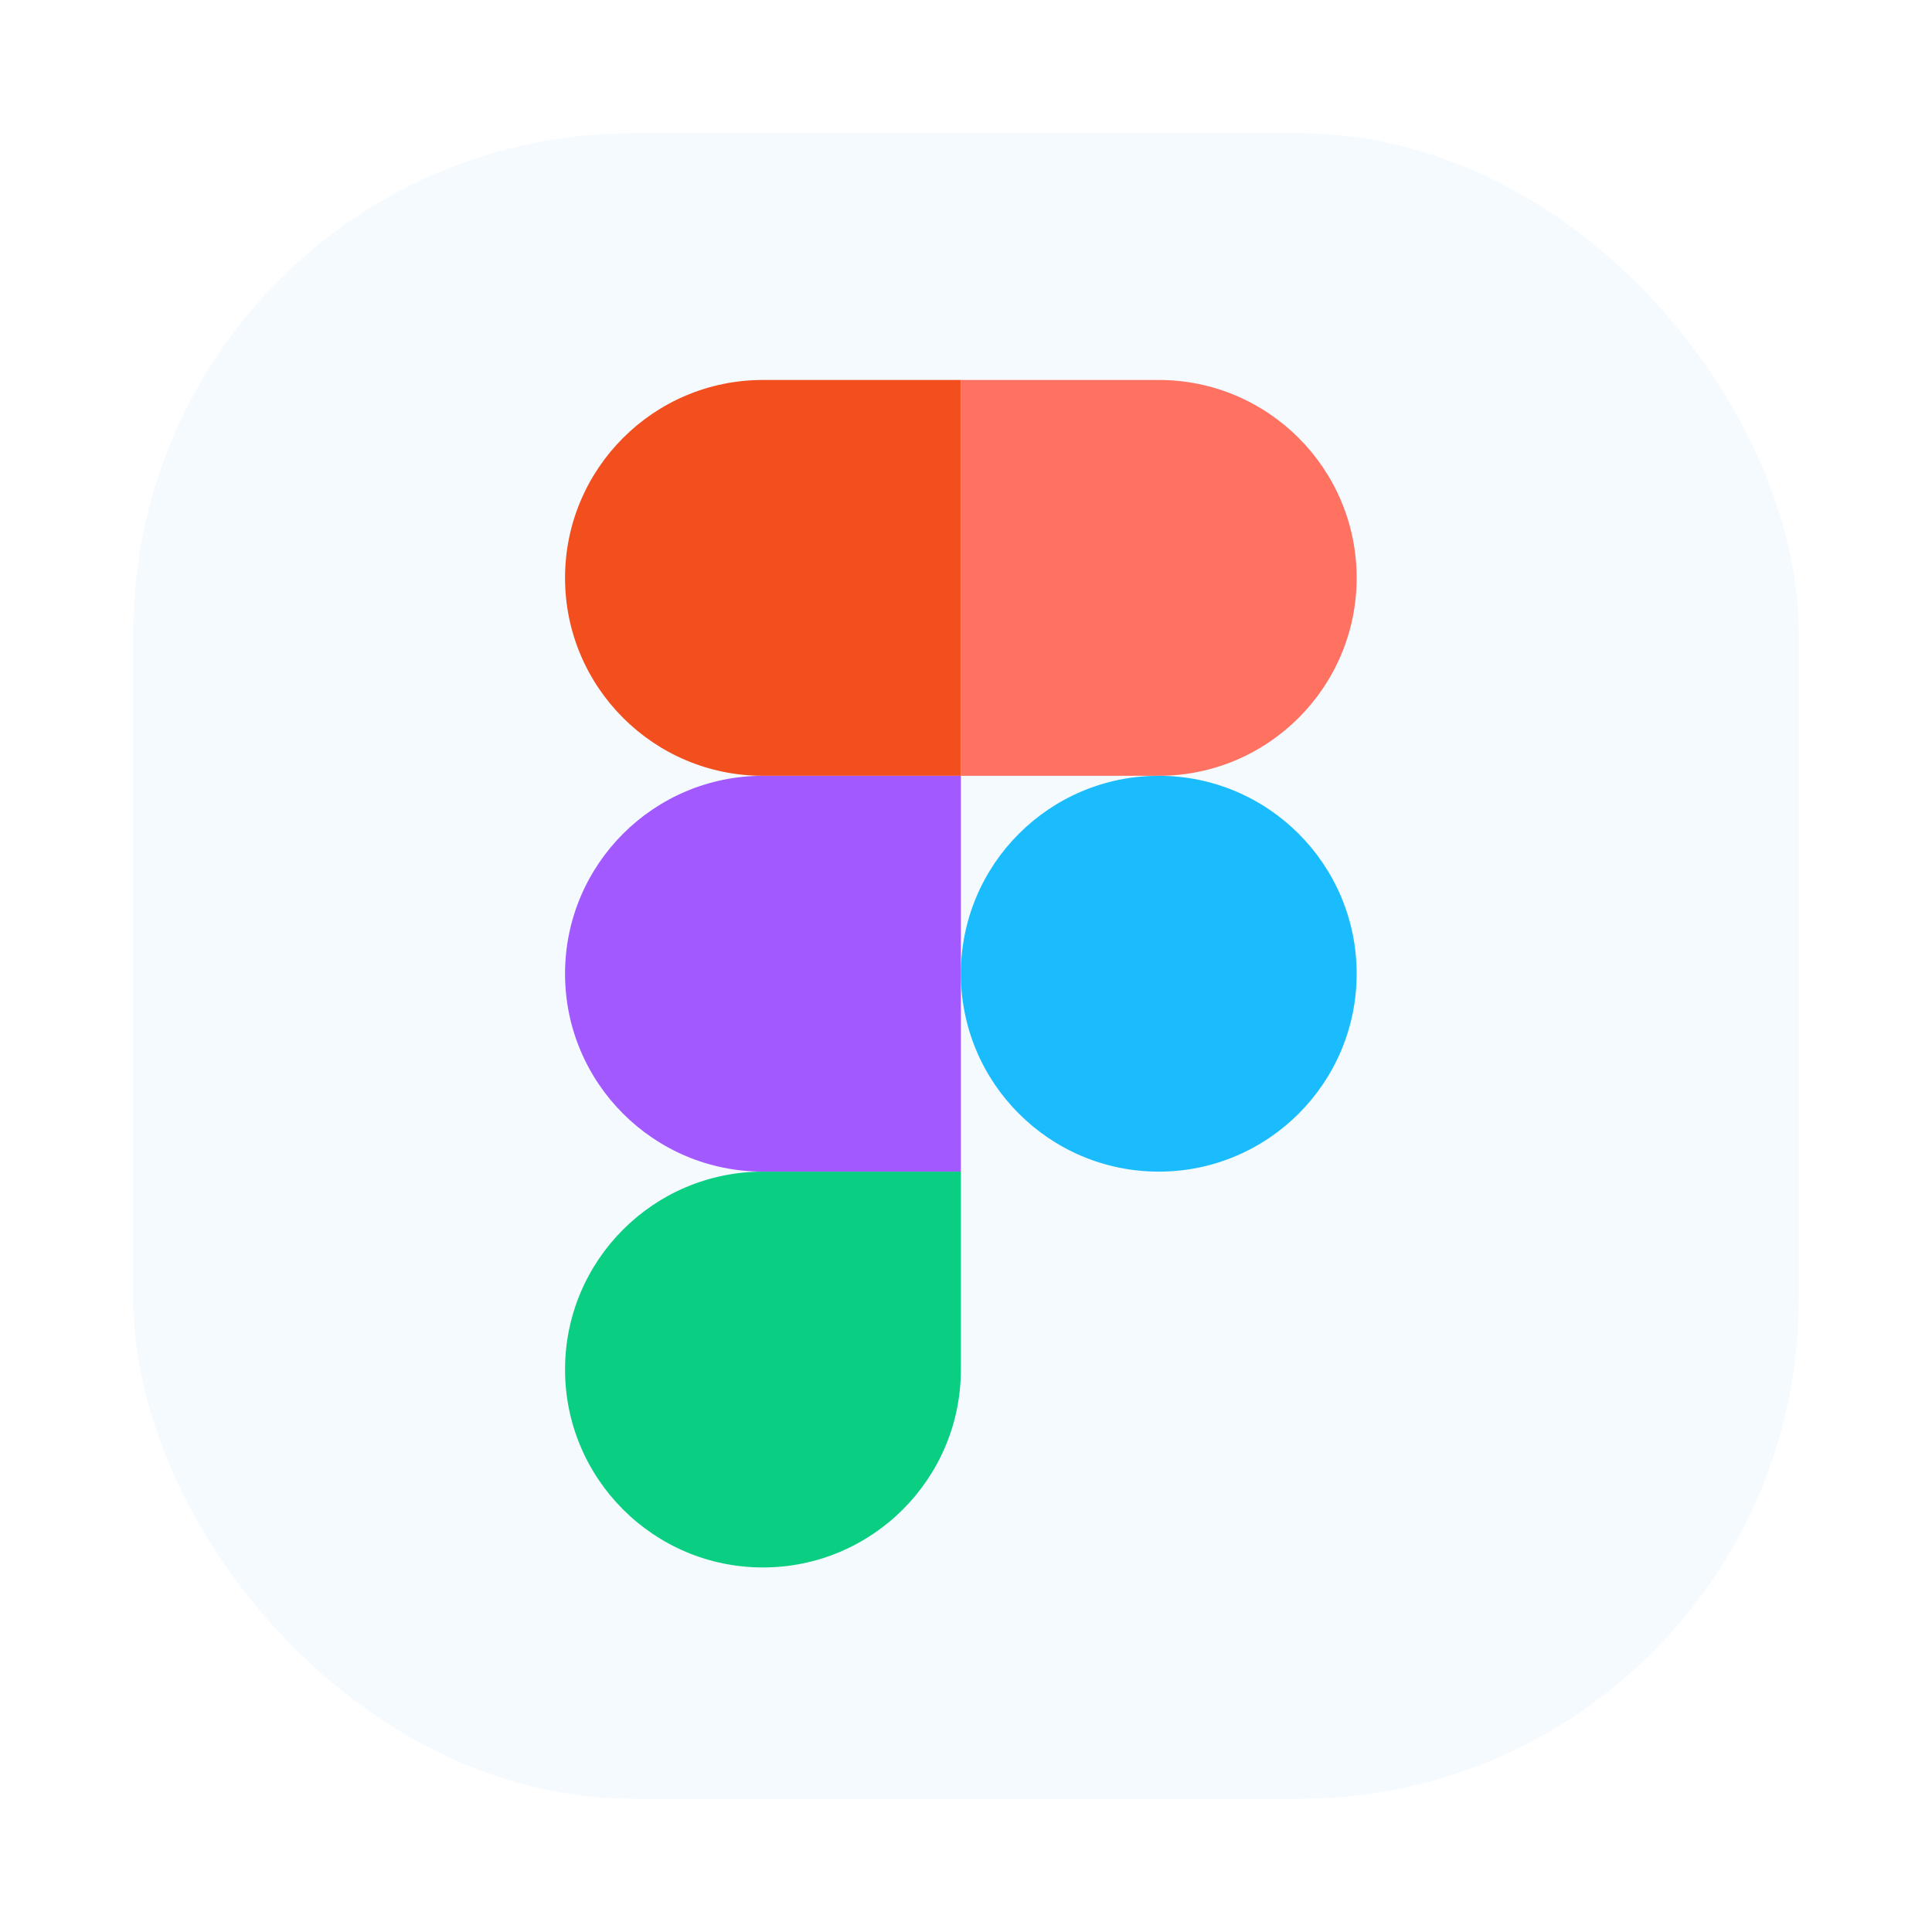
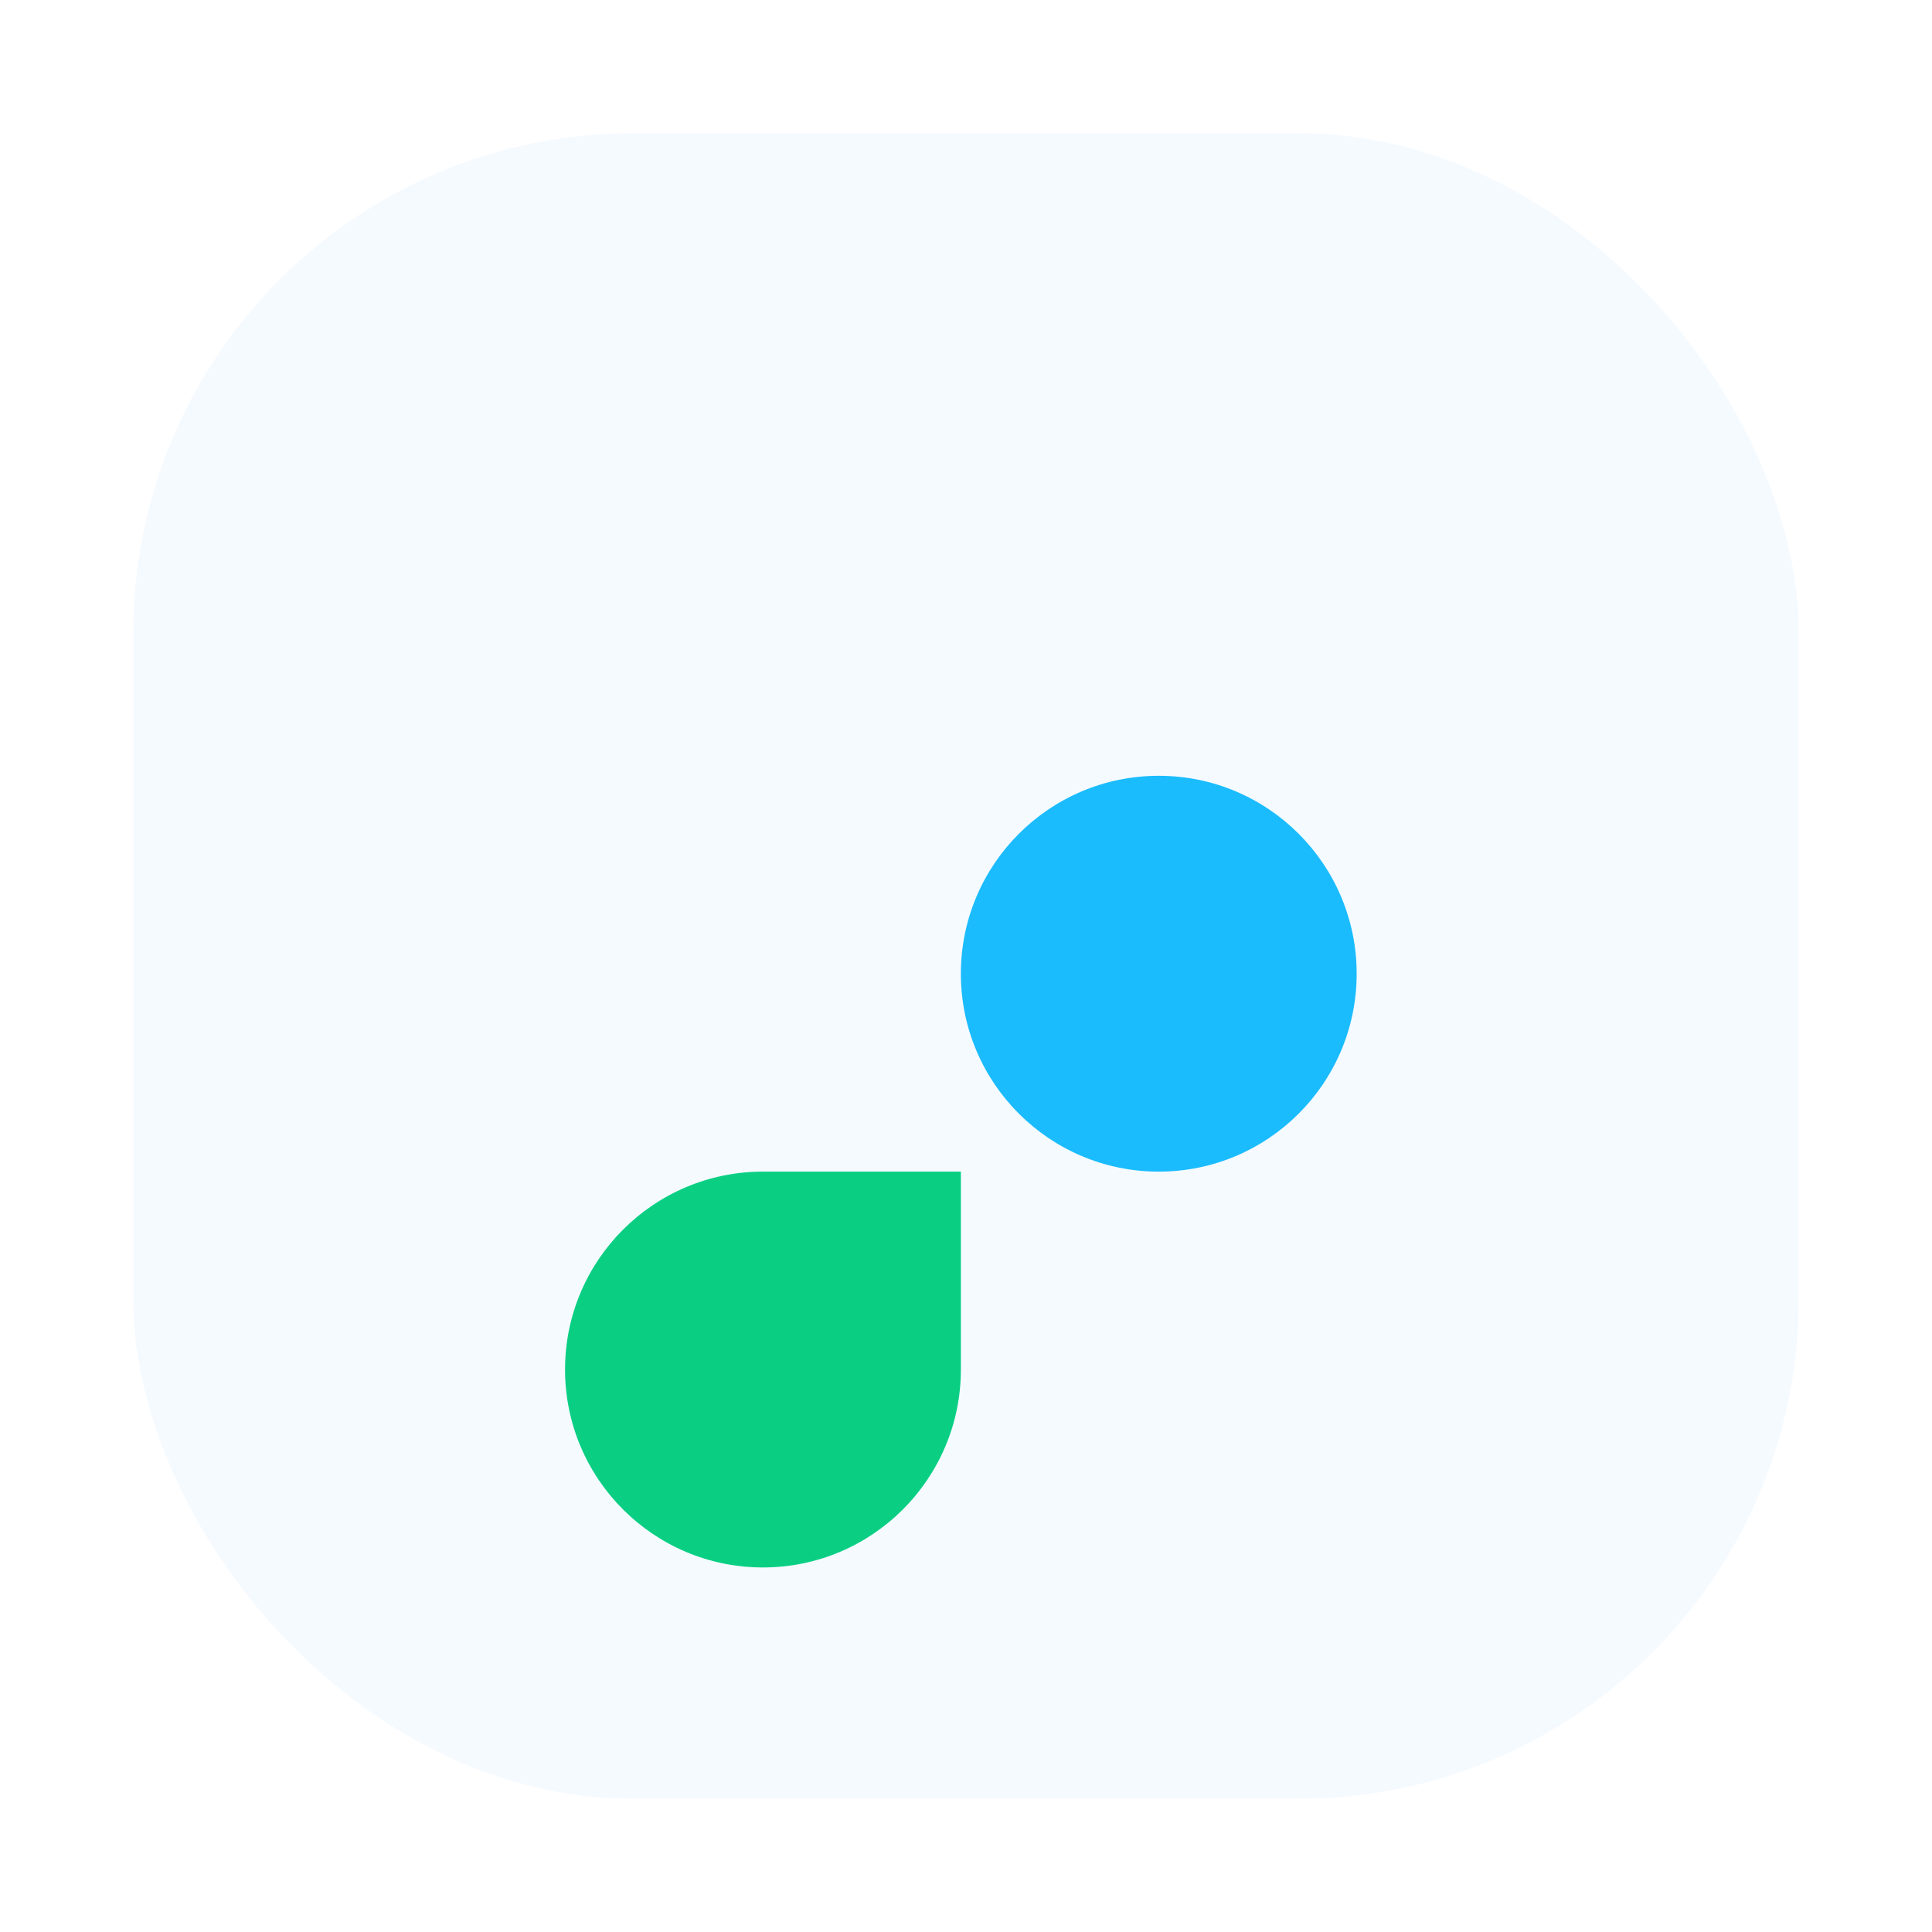
<svg xmlns="http://www.w3.org/2000/svg" width="58" height="58" viewBox="0 0 58 58" fill="none">
  <g filter="url(#filter0_d_675_1961)">
    <rect x="4" width="50" height="50" rx="15" fill="#F5FAFF" />
    <path d="M22.904 43.056C26.184 43.056 28.846 40.394 28.846 37.114V31.173H22.904C19.625 31.173 16.963 33.835 16.963 37.114C16.963 40.394 19.625 43.056 22.904 43.056Z" fill="#0ACF83" />
-     <path d="M16.963 25.232C16.963 21.952 19.625 19.29 22.904 19.29H28.846V31.173H22.904C19.625 31.173 16.963 28.511 16.963 25.232Z" fill="#A259FF" />
-     <path d="M16.963 13.349C16.963 10.069 19.625 7.407 22.904 7.407H28.846V19.29H22.904C19.625 19.29 16.963 16.628 16.963 13.349Z" fill="#F24E1E" />
-     <path d="M28.846 7.407H34.787C38.067 7.407 40.728 10.069 40.728 13.349C40.728 16.628 38.067 19.29 34.787 19.29H28.846V7.407Z" fill="#FF7262" />
    <path d="M40.728 25.232C40.728 28.511 38.067 31.173 34.787 31.173C31.507 31.173 28.846 28.511 28.846 25.232C28.846 21.952 31.507 19.29 34.787 19.29C38.067 19.29 40.728 21.952 40.728 25.232Z" fill="#1ABCFE" />
  </g>
  <defs>
    <filter id="filter0_d_675_1961" x="0" y="0" width="58" height="58" filterUnits="userSpaceOnUse" color-interpolation-filters="sRGB">
      <feFlood flood-opacity="0" result="BackgroundImageFix" />
      <feColorMatrix in="SourceAlpha" type="matrix" values="0 0 0 0 0 0 0 0 0 0 0 0 0 0 0 0 0 0 127 0" result="hardAlpha" />
      <feOffset dy="4" />
      <feGaussianBlur stdDeviation="2" />
      <feColorMatrix type="matrix" values="0 0 0 0 0 0 0 0 0 0 0 0 0 0 0 0 0 0 0.25 0" />
      <feBlend mode="normal" in2="BackgroundImageFix" result="effect1_dropShadow_675_1961" />
      <feBlend mode="normal" in="SourceGraphic" in2="effect1_dropShadow_675_1961" result="shape" />
    </filter>
  </defs>
</svg>